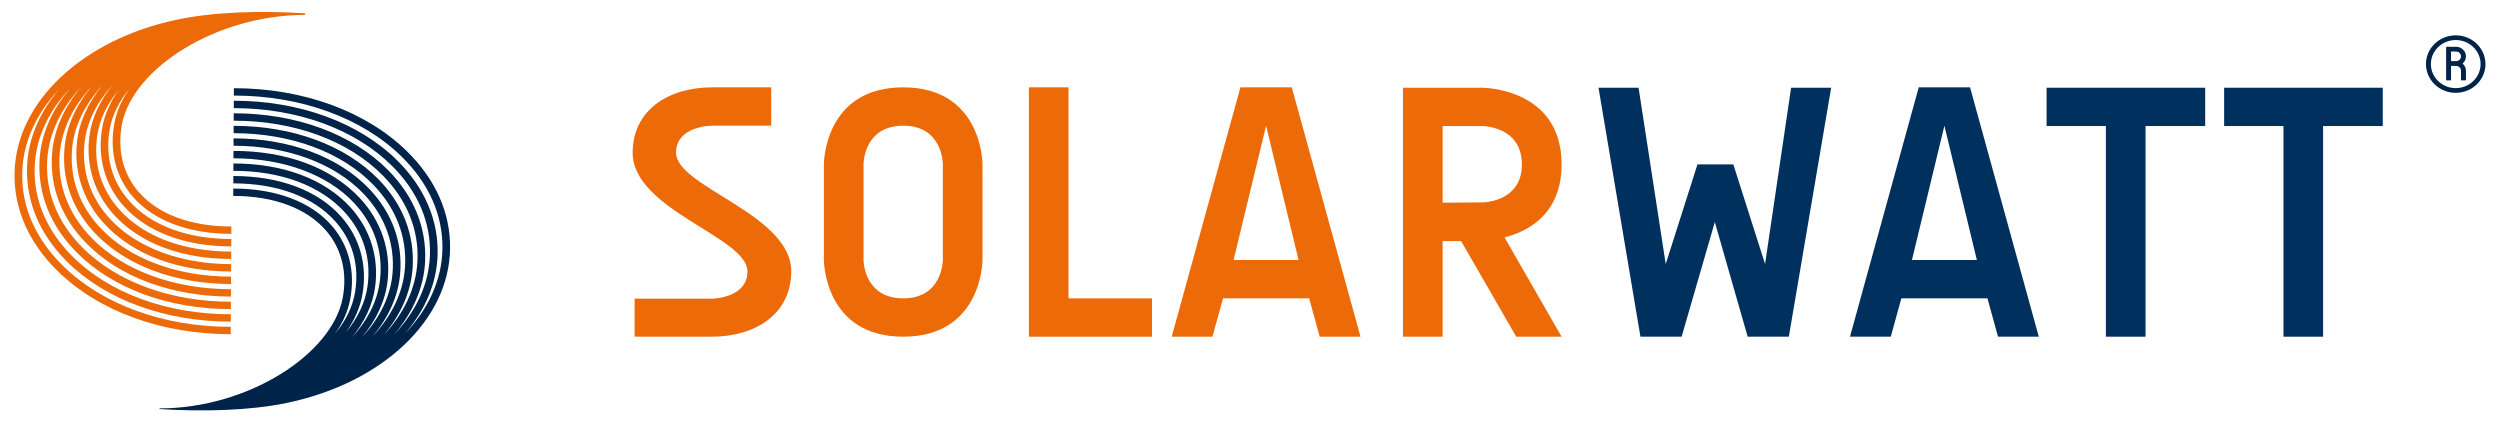
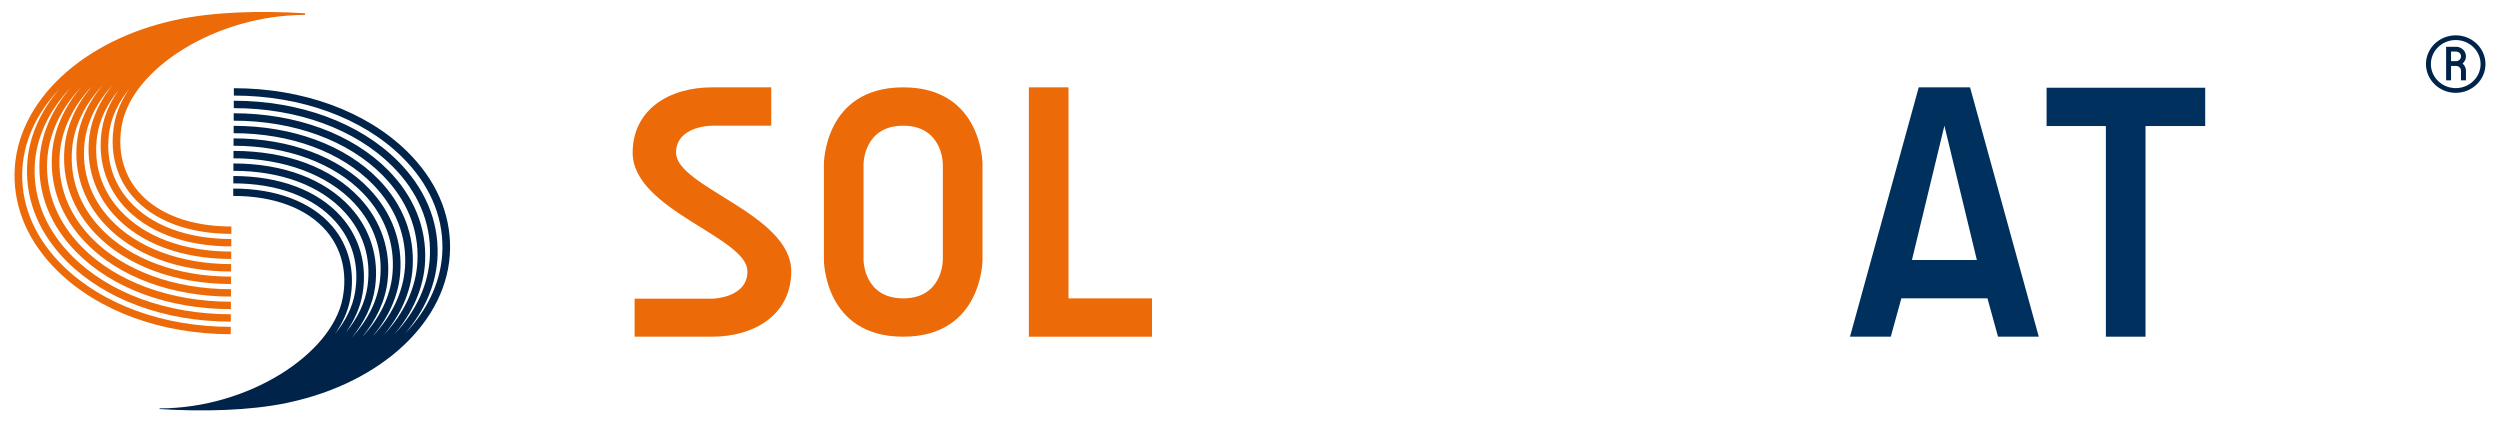
<svg xmlns="http://www.w3.org/2000/svg" width="1024" height="173" viewBox="-1.286 -1.286 268.319 45.425" id="svg5293">
  <defs id="defs5295" />
  <path d="M 71.147,15.136 C 71.147,12.232 75.005,12.232 75.005,12.232 L 81.383,12.232 L 81.383,8.108 L 75.005,8.108 C 70.295,8.108 66.478,10.582 66.478,15.136 C 66.478,21.301 78.823,24.207 78.823,27.898 C 78.823,30.802 75.005,30.838 75.005,30.838 L 66.688,30.838 L 66.688,34.926 L 75.005,34.926 C 79.718,34.926 83.535,32.448 83.535,27.898 C 83.535,21.733 71.147,18.827 71.147,15.136" id="path5179" style="fill:#ec6a08;fill-opacity:1;fill-rule:nonzero;stroke:none" />
  <path d="M 99.839,26.677 C 99.839,26.677 99.839,30.802 95.577,30.802 C 91.31,30.802 91.31,26.677 91.31,26.677 L 91.31,16.353 C 91.31,16.353 91.31,12.233 95.577,12.233 C 99.839,12.233 99.839,16.353 99.839,16.353 L 99.839,26.677 z M 95.577,8.108 C 87.047,8.108 87.047,16.353 87.047,16.353 L 87.047,26.677 C 87.047,26.677 87.047,34.925 95.577,34.925 C 104.105,34.925 104.105,26.677 104.105,26.677 L 104.105,16.353 C 104.105,16.353 104.105,8.108 95.577,8.108" id="path5183" style="fill:#ec6a08;fill-opacity:1;fill-rule:nonzero;stroke:none" />
  <path d="M 109.09,8.108 L 113.354,8.108 L 113.354,30.802 L 122.332,30.802 L 122.332,34.926 L 109.09,34.926 L 109.09,8.108 z" id="path5187" style="fill:#ec6a08;fill-opacity:1;fill-rule:nonzero;stroke:none" />
-   <path d="M 131.109,26.677 L 134.604,12.233 L 138.096,26.677 L 131.109,26.677 z M 137.366,8.108 L 131.843,8.108 L 124.452,34.925 L 128.836,34.925 L 129.973,30.802 L 139.233,30.802 L 140.372,34.925 L 144.758,34.925 L 137.366,8.108 z" id="path5191" style="fill:#ec6a08;fill-opacity:1;fill-rule:nonzero;stroke:none" />
-   <path d="M 153.59,12.269 L 157.851,12.269 C 157.851,12.269 162.115,12.269 162.115,16.393 C 162.115,19.926 158.951,20.398 158.095,20.477 L 153.59,20.516 L 153.59,12.269 z M 166.386,16.393 C 166.386,8.149 157.851,8.149 157.851,8.149 L 149.326,8.149 L 149.326,34.926 L 153.59,34.926 L 153.59,24.639 L 155.578,24.639 L 161.507,34.926 L 166.386,34.926 L 160.248,24.244 C 162.768,23.619 166.386,21.733 166.386,16.393" id="path5203" style="fill:#ec6a08;fill-opacity:1;fill-rule:nonzero;stroke:none" />
-   <path d="M 191.07,8.149 L 188.269,27.109 L 184.854,16.394 L 180.999,16.394 L 177.584,27.109 L 174.664,8.149 L 170.357,8.149 L 174.865,34.925 L 179.292,34.925 L 182.865,22.598 L 186.397,34.925 L 190.825,34.925 L 195.378,8.149 L 191.07,8.149 z" id="path5207" style="fill:#00305e;fill-opacity:1;fill-rule:nonzero;stroke:none" />
  <path d="M 204.065,26.677 L 207.556,12.233 L 211.047,26.677 L 204.065,26.677 z M 210.315,8.108 L 204.795,8.108 L 197.402,34.925 L 201.789,34.925 L 202.926,30.802 L 212.187,30.802 L 213.324,34.925 L 217.707,34.925 L 210.315,8.108 z" id="path5211" style="fill:#00305e;fill-opacity:1;fill-rule:nonzero;stroke:none" />
  <path d="M 218.547,8.149 L 218.547,12.269 L 224.922,12.269 L 224.922,34.925 L 229.186,34.925 L 229.186,12.269 L 235.605,12.269 L 235.605,8.149 L 218.547,8.149 z" id="path5215" style="fill:#00305e;fill-opacity:1;fill-rule:nonzero;stroke:none" />
-   <path d="M 237.642,8.149 L 237.642,12.269 L 244.023,12.269 L 244.023,34.925 L 248.284,34.925 L 248.284,12.269 L 254.702,12.269 L 254.702,8.149 L 237.642,8.149 z" id="path5219" style="fill:#00305e;fill-opacity:1;fill-rule:nonzero;stroke:none" />
  <path d="M 31.246,0.145 C 26.426,-0.16 21.318,-0.013 17.314,0.862 L 17.314,0.863 C 7.423,2.985 0.113,9.595 0.001,17.395 C -0.055,21.223 1.545,24.84 4.628,27.858 C 9.034,32.182 15.823,34.658 23.254,34.658 L 23.254,33.865 C 16.041,33.865 9.464,31.474 5.211,27.303 C 2.288,24.437 0.77,21.017 0.823,17.408 C 0.871,14.047 2.336,10.919 4.805,8.309 C 2.693,10.777 1.436,13.65 1.344,16.715 C 1.23,20.434 2.72,23.939 5.649,26.854 C 9.77,30.957 16.19,33.305 23.263,33.305 L 23.263,32.514 C 16.411,32.514 10.206,30.248 6.236,26.298 C 3.468,23.544 2.06,20.235 2.163,16.737 C 2.26,13.584 3.666,10.64 6.009,8.172 C 4.023,10.492 2.82,13.177 2.686,16.035 C 2.514,19.645 3.891,23.039 6.665,25.844 C 10.508,29.732 16.558,31.96 23.27,31.96 L 23.27,31.164 C 16.783,31.164 10.945,29.024 7.259,25.295 C 4.644,22.65 3.346,19.46 3.505,16.072 C 3.644,13.144 4.971,10.409 7.151,8.093 C 5.323,10.253 4.2,12.727 4.028,15.354 C 3.798,18.862 5.061,22.143 7.681,24.839 C 11.241,28.508 16.928,30.61 23.278,30.61 L 23.278,29.817 C 17.153,29.817 11.686,27.805 8.28,24.297 C 5.819,21.762 4.634,18.685 4.848,15.404 C 5.026,12.692 6.283,10.154 8.318,7.982 C 6.631,9.987 5.579,12.262 5.37,14.67 C 5.078,18.074 6.226,21.244 8.693,23.835 C 11.976,27.28 17.296,29.259 23.285,29.259 L 23.285,28.465 C 17.525,28.465 12.426,26.584 9.299,23.294 C 6.991,20.874 5.918,17.914 6.189,14.735 C 6.404,12.248 7.581,9.912 9.46,7.893 C 7.926,9.733 6.951,11.803 6.714,13.989 C 6.36,17.244 7.423,20.384 9.703,22.833 C 12.754,26.108 17.581,27.914 23.293,27.914 L 23.293,27.119 C 17.898,27.119 13.166,25.363 10.313,22.303 C 8.16,19.992 7.199,17.143 7.531,14.07 C 7.776,11.812 8.865,9.683 10.575,7.825 C 9.205,9.494 8.318,11.348 8.058,13.304 C 7.636,16.463 8.576,19.492 10.706,21.83 C 13.483,24.883 17.955,26.563 23.303,26.563 L 23.303,25.77 C 18.196,25.77 13.94,24.183 11.323,21.305 C 9.324,19.11 8.476,16.378 8.874,13.407 C 9.11,11.63 9.935,9.929 11.209,8.382 C 10.266,9.707 9.64,11.133 9.401,12.619 C 8.908,15.684 9.729,18.602 11.704,20.833 C 14.208,23.658 18.33,25.215 23.31,25.215 L 23.31,24.418 C 18.574,24.418 14.673,22.962 12.328,20.317 C 10.483,18.235 9.753,15.615 10.211,12.743 C 10.468,11.154 11.229,9.627 12.379,8.23 C 11.555,9.393 10.993,10.639 10.745,11.932 C 10.176,14.908 10.869,17.714 12.693,19.835 C 14.93,22.435 18.703,23.865 23.318,23.865 L 23.318,23.073 C 18.954,23.073 15.403,21.742 13.325,19.328 C 11.659,17.392 11.029,14.818 11.554,12.078 C 12.709,6.04 21.728,0.317 31.246,0.317 L 31.246,0.145 z" id="path5231" style="fill:#ec6a08;fill-opacity:1;fill-rule:nonzero;stroke:none" />
  <path d="M 42.217,14.996 C 37.81,10.675 31.019,8.2 23.587,8.2 L 23.587,8.993 C 30.8,8.993 37.376,11.384 41.63,15.554 C 44.555,18.42 46.072,21.843 46.02,25.451 C 45.97,28.831 44.49,31.975 41.995,34.589 C 44.132,32.114 45.405,29.226 45.499,26.144 C 45.61,22.424 44.122,18.919 41.195,16.005 C 37.071,11.901 30.651,9.548 23.581,9.548 L 23.581,10.344 C 30.43,10.344 36.636,12.609 40.605,16.56 C 43.375,19.315 44.784,22.618 44.676,26.116 C 44.582,29.274 43.177,32.211 40.835,34.68 C 42.821,32.363 44.02,29.68 44.157,26.824 C 44.326,23.209 42.95,19.819 40.177,17.013 C 36.336,13.126 30.282,10.896 23.57,10.896 L 23.57,11.693 C 30.059,11.693 35.894,13.831 39.582,17.563 C 42.199,20.206 43.494,23.398 43.334,26.786 C 43.197,29.709 41.872,32.44 39.696,34.754 C 41.521,32.599 42.641,30.13 42.814,27.504 C 43.042,23.998 41.781,20.715 39.161,18.019 C 35.6,14.351 29.915,12.248 23.565,12.248 L 23.565,13.039 C 29.687,13.039 35.154,15.054 38.561,18.561 C 41.022,21.096 42.209,24.17 41.995,27.455 C 41.815,30.163 40.56,32.701 38.525,34.874 C 40.209,32.873 41.262,30.598 41.47,28.183 C 41.764,24.783 40.615,21.614 38.147,19.024 C 34.864,15.573 29.546,13.595 23.555,13.595 L 23.555,14.39 C 29.317,14.39 34.415,16.274 37.545,19.559 C 39.85,21.983 40.926,24.944 40.651,28.123 C 40.437,30.606 39.262,32.948 37.384,34.963 C 38.917,33.124 39.89,31.054 40.127,28.869 C 40.481,25.614 39.421,22.47 37.14,20.025 C 34.086,16.749 29.259,14.943 23.547,14.943 L 23.547,15.74 C 28.944,15.74 33.677,17.496 36.529,20.555 C 38.681,22.866 39.644,25.715 39.309,28.786 C 39.065,31.046 37.975,33.179 36.261,35.039 C 37.635,33.366 38.525,31.509 38.784,29.554 C 39.205,26.395 38.265,23.366 36.137,21.025 C 33.359,17.975 28.886,16.294 23.539,16.294 L 23.539,17.086 C 28.647,17.086 32.901,18.671 35.519,21.549 C 37.52,23.748 38.367,26.479 37.971,29.451 C 37.734,31.223 36.909,32.925 35.635,34.47 C 36.575,33.146 37.201,31.725 37.441,30.235 C 37.934,27.174 37.115,24.255 35.139,22.026 C 32.634,19.198 28.511,17.644 23.531,17.644 L 23.531,18.435 C 28.267,18.435 32.167,19.895 34.514,22.543 C 36.359,24.625 37.091,27.241 36.629,30.115 C 36.374,31.704 35.611,33.23 34.461,34.631 C 35.284,33.465 35.849,32.216 36.096,30.924 C 36.666,27.946 35.975,25.141 34.149,23.021 C 31.912,20.423 28.136,18.993 23.522,18.993 L 23.522,19.785 C 27.89,19.785 31.439,21.114 33.517,23.53 C 35.184,25.466 35.814,28.039 35.29,30.78 C 34.132,36.818 25.115,42.636 15.595,42.636 L 15.595,42.709 L 15.604,42.709 C 20.306,43.005 25.28,42.874 29.239,42.059 C 29.249,42.055 29.257,42.054 29.267,42.049 C 29.356,42.03 29.441,42.016 29.529,41.996 L 29.529,41.994 C 39.421,39.871 46.729,33.261 46.842,25.46 C 46.897,21.636 45.295,18.018 42.217,14.996" id="path5235" style="fill:#002349;fill-opacity:1;fill-rule:nonzero;stroke:none" />
  <path d="M 261.514,3.744 L 262.583,3.744 C 263.17,3.744 263.649,4.207 263.649,4.775 C 263.649,5.084 263.511,5.362 263.285,5.548 C 263.511,5.745 263.649,6.013 263.649,6.322 L 263.649,7.354 L 263.115,7.354 L 263.115,6.322 C 263.115,6.033 262.879,5.805 262.583,5.805 L 262.045,5.805 L 262.045,7.354 L 261.514,7.354 L 261.514,3.744 z M 262.045,5.29 L 262.583,5.29 C 262.879,5.29 263.115,5.064 263.115,4.775 C 263.115,4.484 262.879,4.259 262.583,4.259 L 262.045,4.259 L 262.045,5.29 z" id="path5239" style="fill:#002349;fill-opacity:1;fill-rule:nonzero;stroke:none" />
  <path d="M 259.877,5.605 C 259.877,4.18 261.074,3.02 262.549,3.02 C 264.025,3.02 265.222,4.18 265.222,5.605 C 265.222,7.031 264.025,8.191 262.549,8.191 C 261.074,8.191 259.877,7.031 259.877,5.605 M 259.348,5.605 C 259.348,7.31 260.784,8.698 262.549,8.698 C 264.312,8.698 265.748,7.31 265.748,5.605 C 265.748,3.899 264.312,2.514 262.549,2.514 C 260.784,2.514 259.348,3.899 259.348,5.605" id="path5243" style="fill:#002349;fill-opacity:1;fill-rule:nonzero;stroke:none" />
</svg>